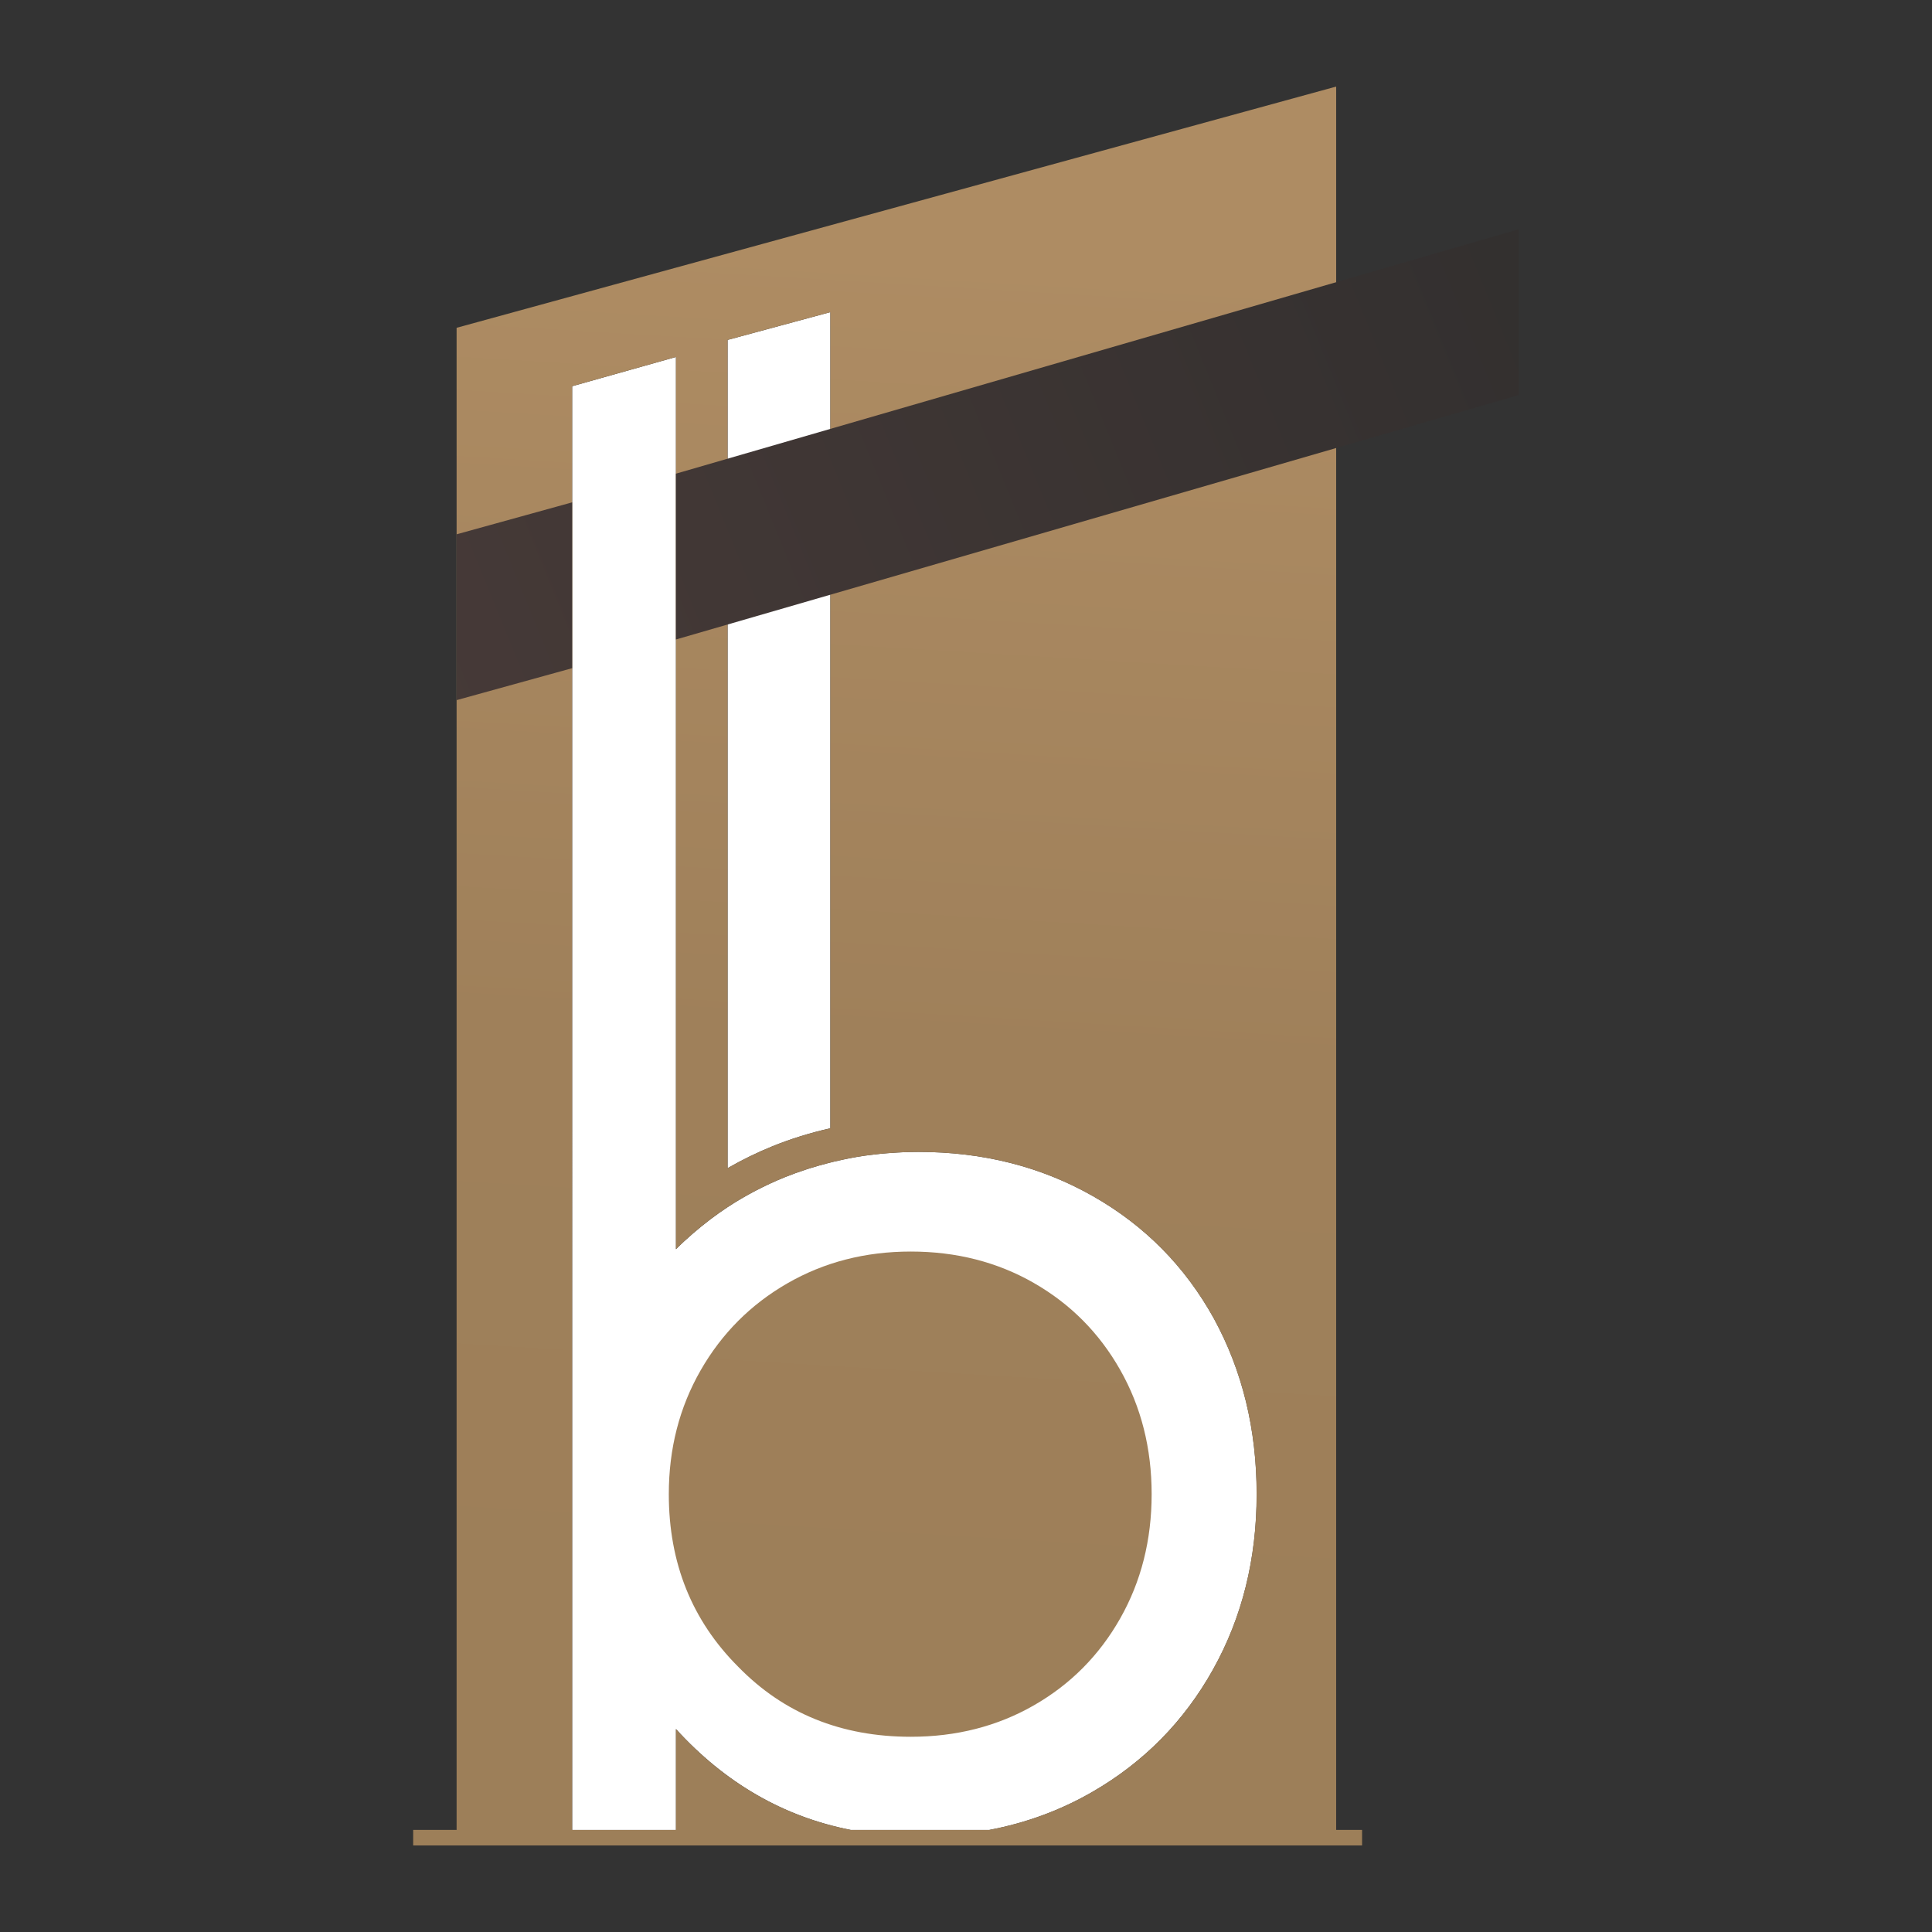
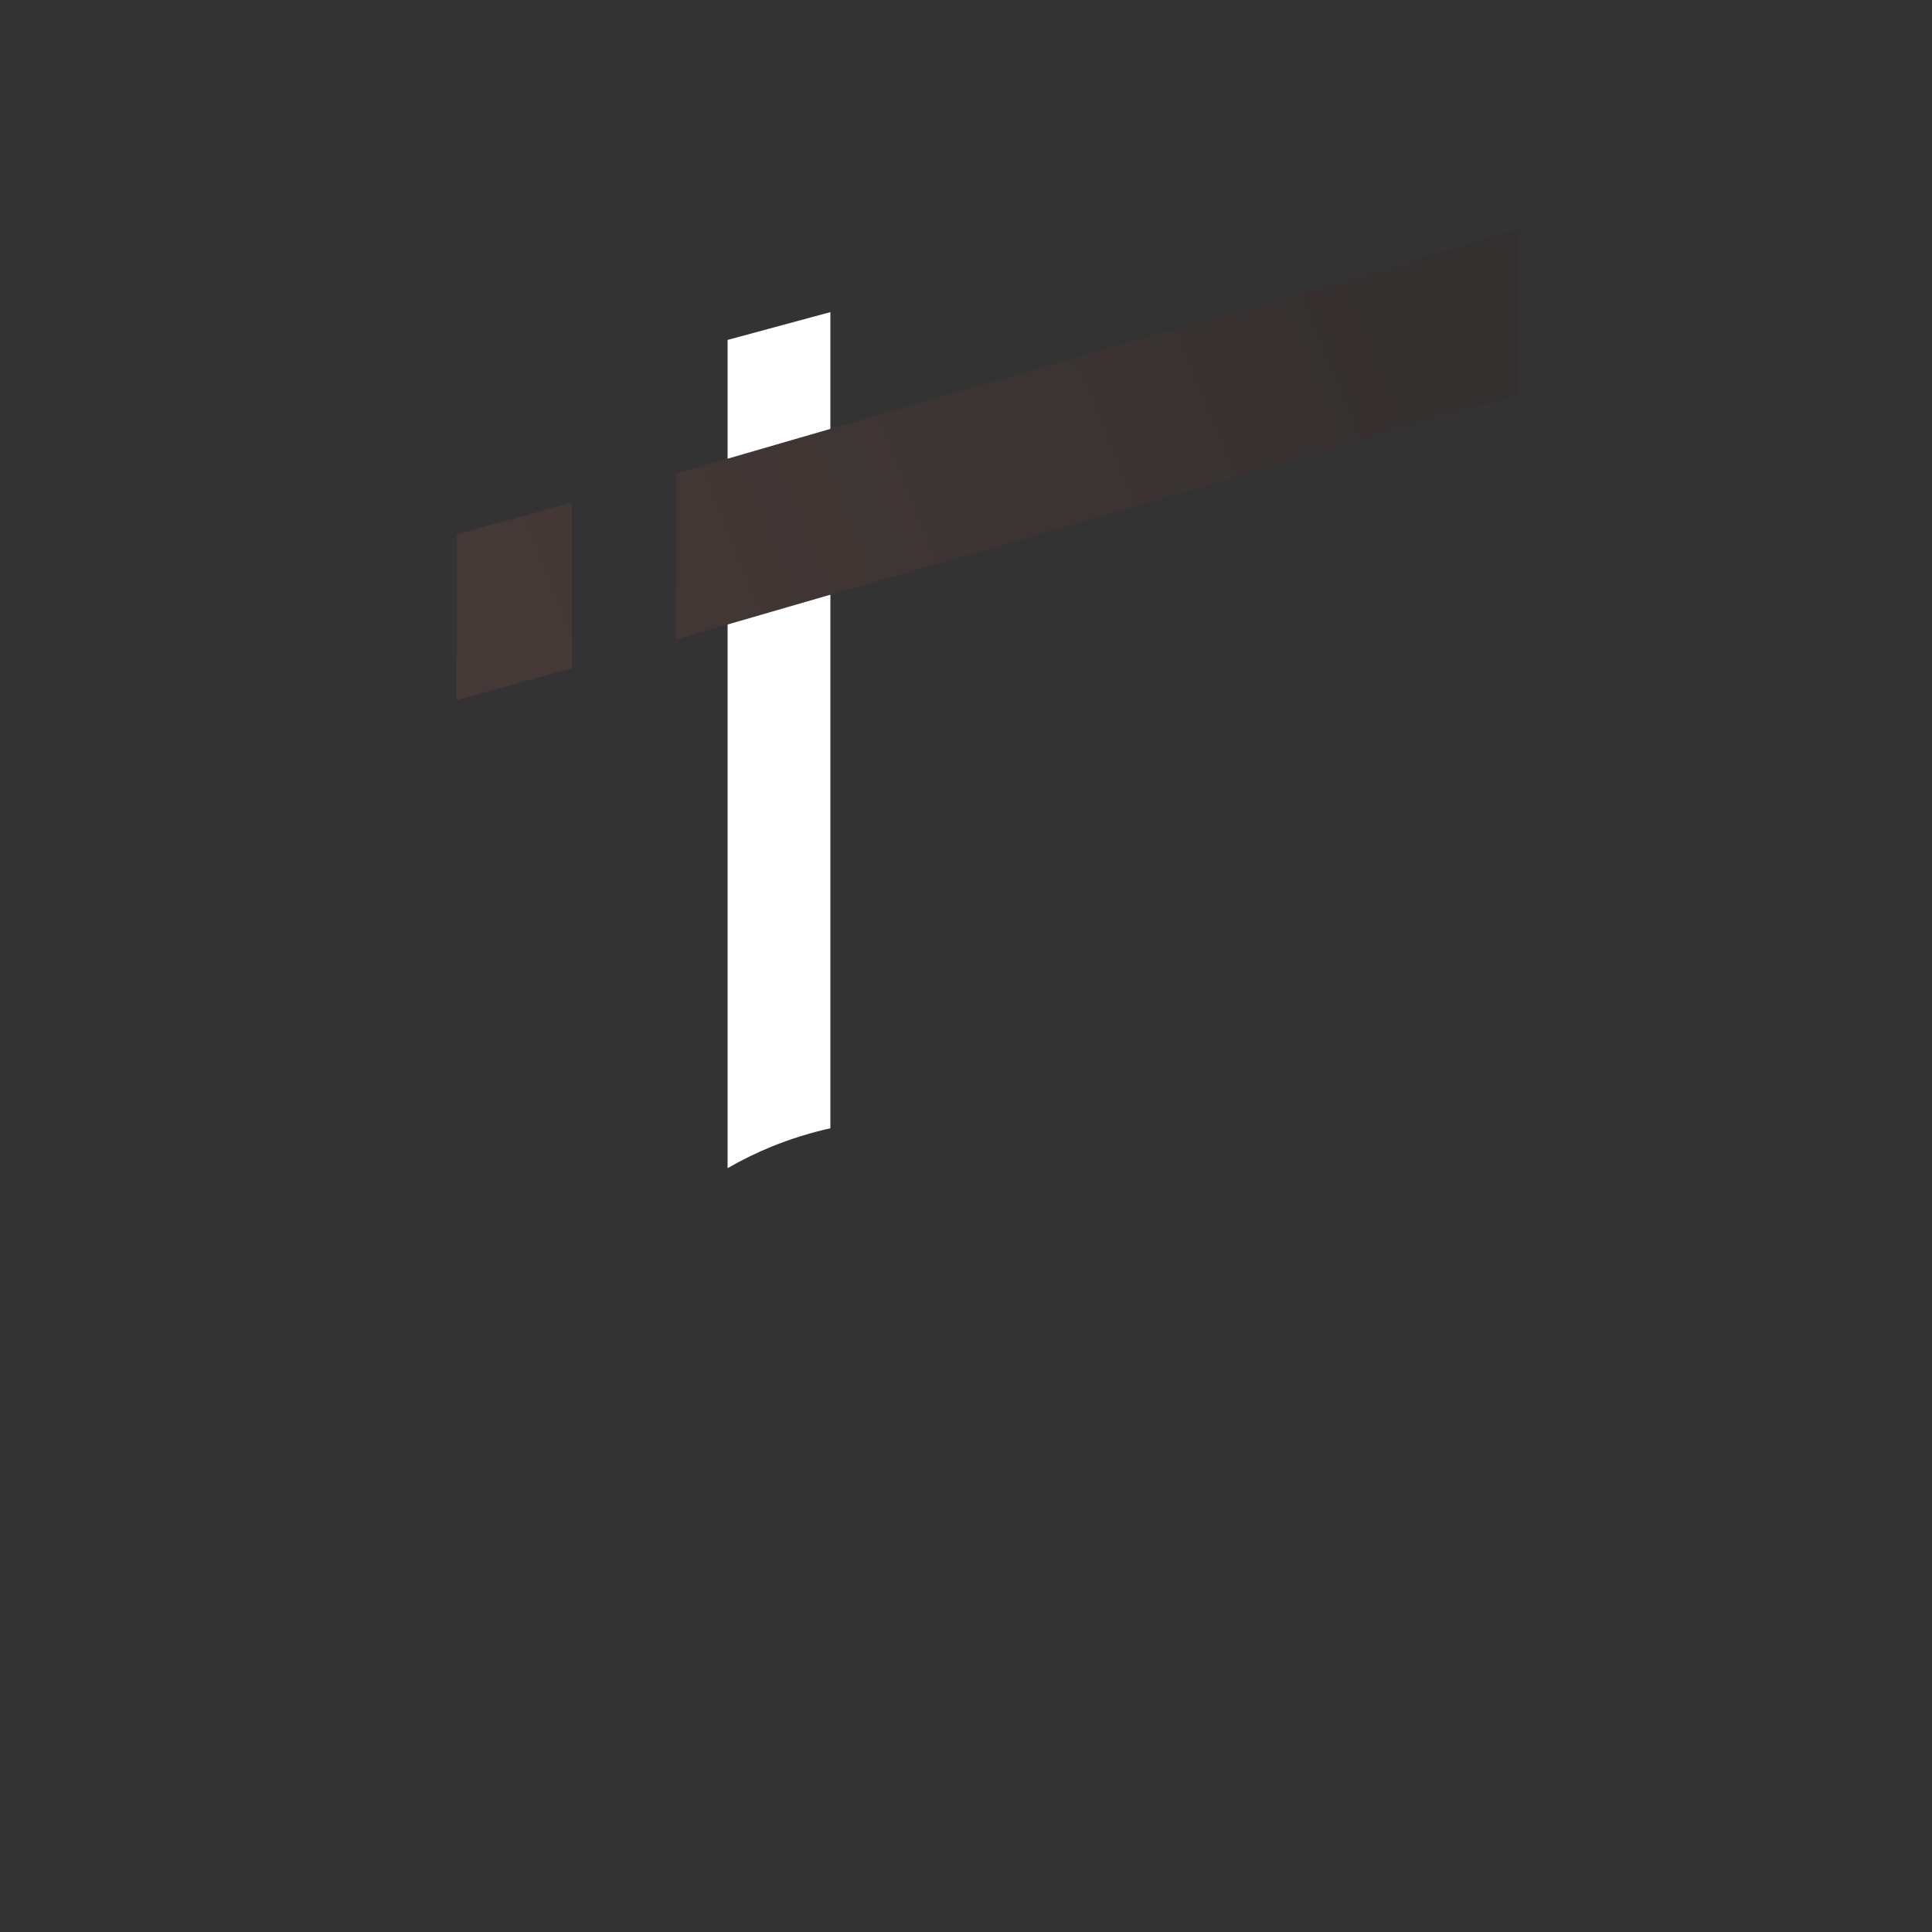
<svg xmlns="http://www.w3.org/2000/svg" xmlns:xlink="http://www.w3.org/1999/xlink" id="Layer_1" viewBox="0 0 834.44 834.44">
  <rect x="0" y="0" width="834.44" height="834.44" fill="#333333" stroke="none" />
  <defs>
    <style>.cls-1{fill:none;}.cls-1,.cls-2,.cls-3,.cls-4,.cls-5,.cls-6{stroke-width:0px;}.cls-2{fill:url(#linear-gradient);}.cls-3{fill:url(#linear-gradient-4);}.cls-4{fill:url(#linear-gradient-2);}.cls-5{fill:url(#linear-gradient-3);}.cls-6{fill:#fff;}</style>
    <linearGradient id="linear-gradient" x1="425.35" y1="110.6" x2="387.92" y2="731.97" gradientUnits="userSpaceOnUse">
      <stop offset="0" stop-color="#ae8c63" />
      <stop offset=".55" stop-color="#9f805a" />
      <stop offset="1" stop-color="#9d7f59" />
    </linearGradient>
    <linearGradient id="linear-gradient-2" x1="414.4" y1="109.94" x2="376.97" y2="731.31" xlink:href="#linear-gradient" />
    <linearGradient id="linear-gradient-3" x1="822.16" y1="45.63" x2="42.32" y2="363.59" gradientUnits="userSpaceOnUse">
      <stop offset="0" stop-color="#2c2c2c" />
      <stop offset="1" stop-color="#4c3d3a" />
    </linearGradient>
    <linearGradient id="linear-gradient-4" x1="811.47" y1="19.4" x2="31.63" y2="337.37" xlink:href="#linear-gradient-3" />
  </defs>
-   <path class="cls-6" d="M472.04,516.6c-22.38-12.72-47.48-19.09-75.32-19.09-2.29,0-4.55.06-6.81.15-.84.03-1.68.09-2.52.13-1.38.08-2.75.17-4.11.28-1.03.08-2.05.17-3.07.27-1.17.12-2.33.26-3.49.4-1.07.13-2.14.25-3.2.4h0s0,0,0,0c-2.28.33-4.53.72-6.78,1.15-.83.16-1.65.34-2.48.52-1.4.29-2.79.6-4.17.93-.91.22-1.82.45-2.73.69-2.58.67-5.15,1.39-7.68,2.19-.57.18-1.14.36-1.71.55-2.99.99-5.96,2.04-8.88,3.22-2.21.89-4.39,1.84-6.53,2.83-2.09.96-4.14,1.98-6.16,3.03-.04.02-.08.04-.12.06-4.14,2.16-8.14,4.51-12.01,7.05,0,0,0,0,0,0-2.45,1.61-4.83,3.31-7.18,5.07-.24.18-.46.36-.7.54-2.35,1.79-4.65,3.65-6.89,5.59-.06.05-.13.11-.19.16-2.51,2.18-4.98,4.42-7.35,6.79V154.18l-44.84,12.63v623.54h44.84v-43.56c21.29,23.36,46.46,37.86,75.46,43.56h59.89c15.91-3.02,30.74-8.48,44.49-16.41,22.2-12.81,39.58-30.44,52.14-52.9,12.55-22.46,18.83-47.69,18.83-75.7s-6.15-53.29-18.45-75.83c-12.47-22.55-29.89-40.18-52.26-52.9Z" />
  <path class="cls-6" d="M358.64,487.31V134.81l-44.39,12v357.72c6.21-3.56,12.69-6.75,19.44-9.48,8.05-3.26,16.39-5.82,24.96-7.75Z" />
-   <path class="cls-1" d="M472.04,516.6c-22.38-12.72-47.48-19.09-75.32-19.09-2.29,0-4.55.06-6.81.15-.84.03-1.68.09-2.52.13-1.38.08-2.75.17-4.11.28-1.03.08-2.05.17-3.07.27-1.17.12-2.33.26-3.49.4-1.07.13-2.14.25-3.2.4,0,0,0,0,0,0,0,0,0,0,0,0-2.28.33-4.53.72-6.78,1.15-.83.16-1.65.34-2.48.52-1.4.29-2.79.6-4.17.93-.91.22-1.82.45-2.73.69-2.58.67-5.15,1.39-7.68,2.19-.57.18-1.14.36-1.71.55-2.99.99-5.96,2.04-8.88,3.22-2.21.9-4.39,1.84-6.53,2.83-2.09.96-4.14,1.98-6.16,3.03-.04.02-.08.04-.12.06-4.14,2.16-8.14,4.51-12.01,7.05,0,0,0,0,0,0-2.45,1.61-4.83,3.31-7.18,5.07-.24.18-.46.36-.7.54-2.35,1.79-4.65,3.65-6.89,5.59-.06.05-.13.11-.19.16-2.51,2.18-4.98,4.42-7.35,6.79V154.18l-44.84,12.63v623.54h44.84v-43.56c21.29,23.36,46.46,37.86,75.46,43.56h59.89c15.91-3.02,30.74-8.48,44.49-16.41,22.2-12.81,39.58-30.44,52.14-52.9,12.55-22.46,18.83-47.69,18.83-75.7s-6.15-53.29-18.45-75.83c-12.47-22.55-29.89-40.18-52.26-52.9ZM483.82,699c-9.05,15.97-21.48,28.48-37.27,37.53-15.8,9.06-33.52,13.58-53.16,13.58-30.06,0-54.91-10.07-74.55-30.23-19.98-19.98-29.98-44.83-29.98-74.55,0-19.64,4.57-37.45,13.71-53.42,9.14-15.97,21.65-28.52,37.53-37.66,15.89-9.14,33.65-13.71,53.29-13.71s37.36,4.53,53.16,13.58c15.79,9.06,28.22,21.56,37.27,37.53,9.05,15.97,13.58,33.86,13.58,53.67s-4.53,37.7-13.58,53.67Z" />
-   <path class="cls-2" d="M446.55,554.13c-15.8-9.05-33.52-13.58-53.16-13.58s-37.4,4.57-53.29,13.71c-15.88,9.14-28.4,21.69-37.53,37.66-9.14,15.97-13.71,33.78-13.71,53.42,0,29.72,9.99,54.57,29.98,74.55,19.64,20.15,44.49,30.23,74.55,30.23,19.64,0,37.36-4.52,53.16-13.58,15.79-9.05,28.22-21.56,37.27-37.53,9.05-15.97,13.58-33.86,13.58-53.67s-4.53-37.7-13.58-53.67c-9.05-15.97-21.48-28.48-37.27-37.53Z" />
-   <path class="cls-4" d="M577.1,790.34V37.39l-379.89,104.19v648.76h-18.76v6.71h409.84v-6.71h-11.2ZM314.24,146.81l44.39-12v352.5c-8.56,1.93-16.91,4.49-24.96,7.75-6.75,2.73-13.22,5.91-19.44,9.48V146.81ZM523.92,721.04c-12.55,22.46-29.94,40.09-52.14,52.9-13.75,7.93-28.58,13.39-44.49,16.41h-59.89c-29-5.71-54.17-20.2-75.46-43.56v43.56h-44.84V166.81l44.84-12.63v385.34c2.37-2.37,4.84-4.61,7.35-6.79.06-.05.13-.11.19-.16,2.24-1.94,4.54-3.8,6.89-5.59.23-.18.46-.36.7-.54,2.34-1.76,4.73-3.47,7.18-5.07,0,0,0,0,0,0,3.87-2.54,7.87-4.89,12.01-7.05.04-.02.08-.04.12-.06,2.02-1.05,4.08-2.07,6.16-3.03,2.14-.99,4.32-1.94,6.53-2.83,2.92-1.18,5.89-2.23,8.88-3.22.57-.19,1.14-.37,1.71-.55,2.54-.8,5.1-1.52,7.68-2.19.91-.24,1.81-.47,2.73-.69,1.38-.33,2.78-.64,4.17-.93.83-.17,1.65-.36,2.48-.52,2.24-.43,4.5-.82,6.78-1.15,0,0,0,0,0,0,0,0,0,0,0,0,1.06-.15,2.13-.27,3.2-.4,1.16-.14,2.32-.29,3.49-.4,1.02-.1,2.04-.19,3.07-.27,1.36-.11,2.74-.2,4.11-.28.84-.05,1.67-.1,2.52-.13,2.26-.09,4.52-.15,6.81-.15,27.84,0,52.94,6.37,75.32,19.09,22.37,12.72,39.79,30.36,52.26,52.9,12.29,22.54,18.45,47.82,18.45,75.83s-6.28,53.24-18.83,75.7Z" />
  <polygon class="cls-5" points="655.99 170.62 655.99 99 291.94 204.58 291.94 276.2 655.99 170.62" />
  <polygon class="cls-3" points="197.21 230.77 197.21 302.39 247.1 288.59 247.1 216.97 197.21 230.77" />
</svg>